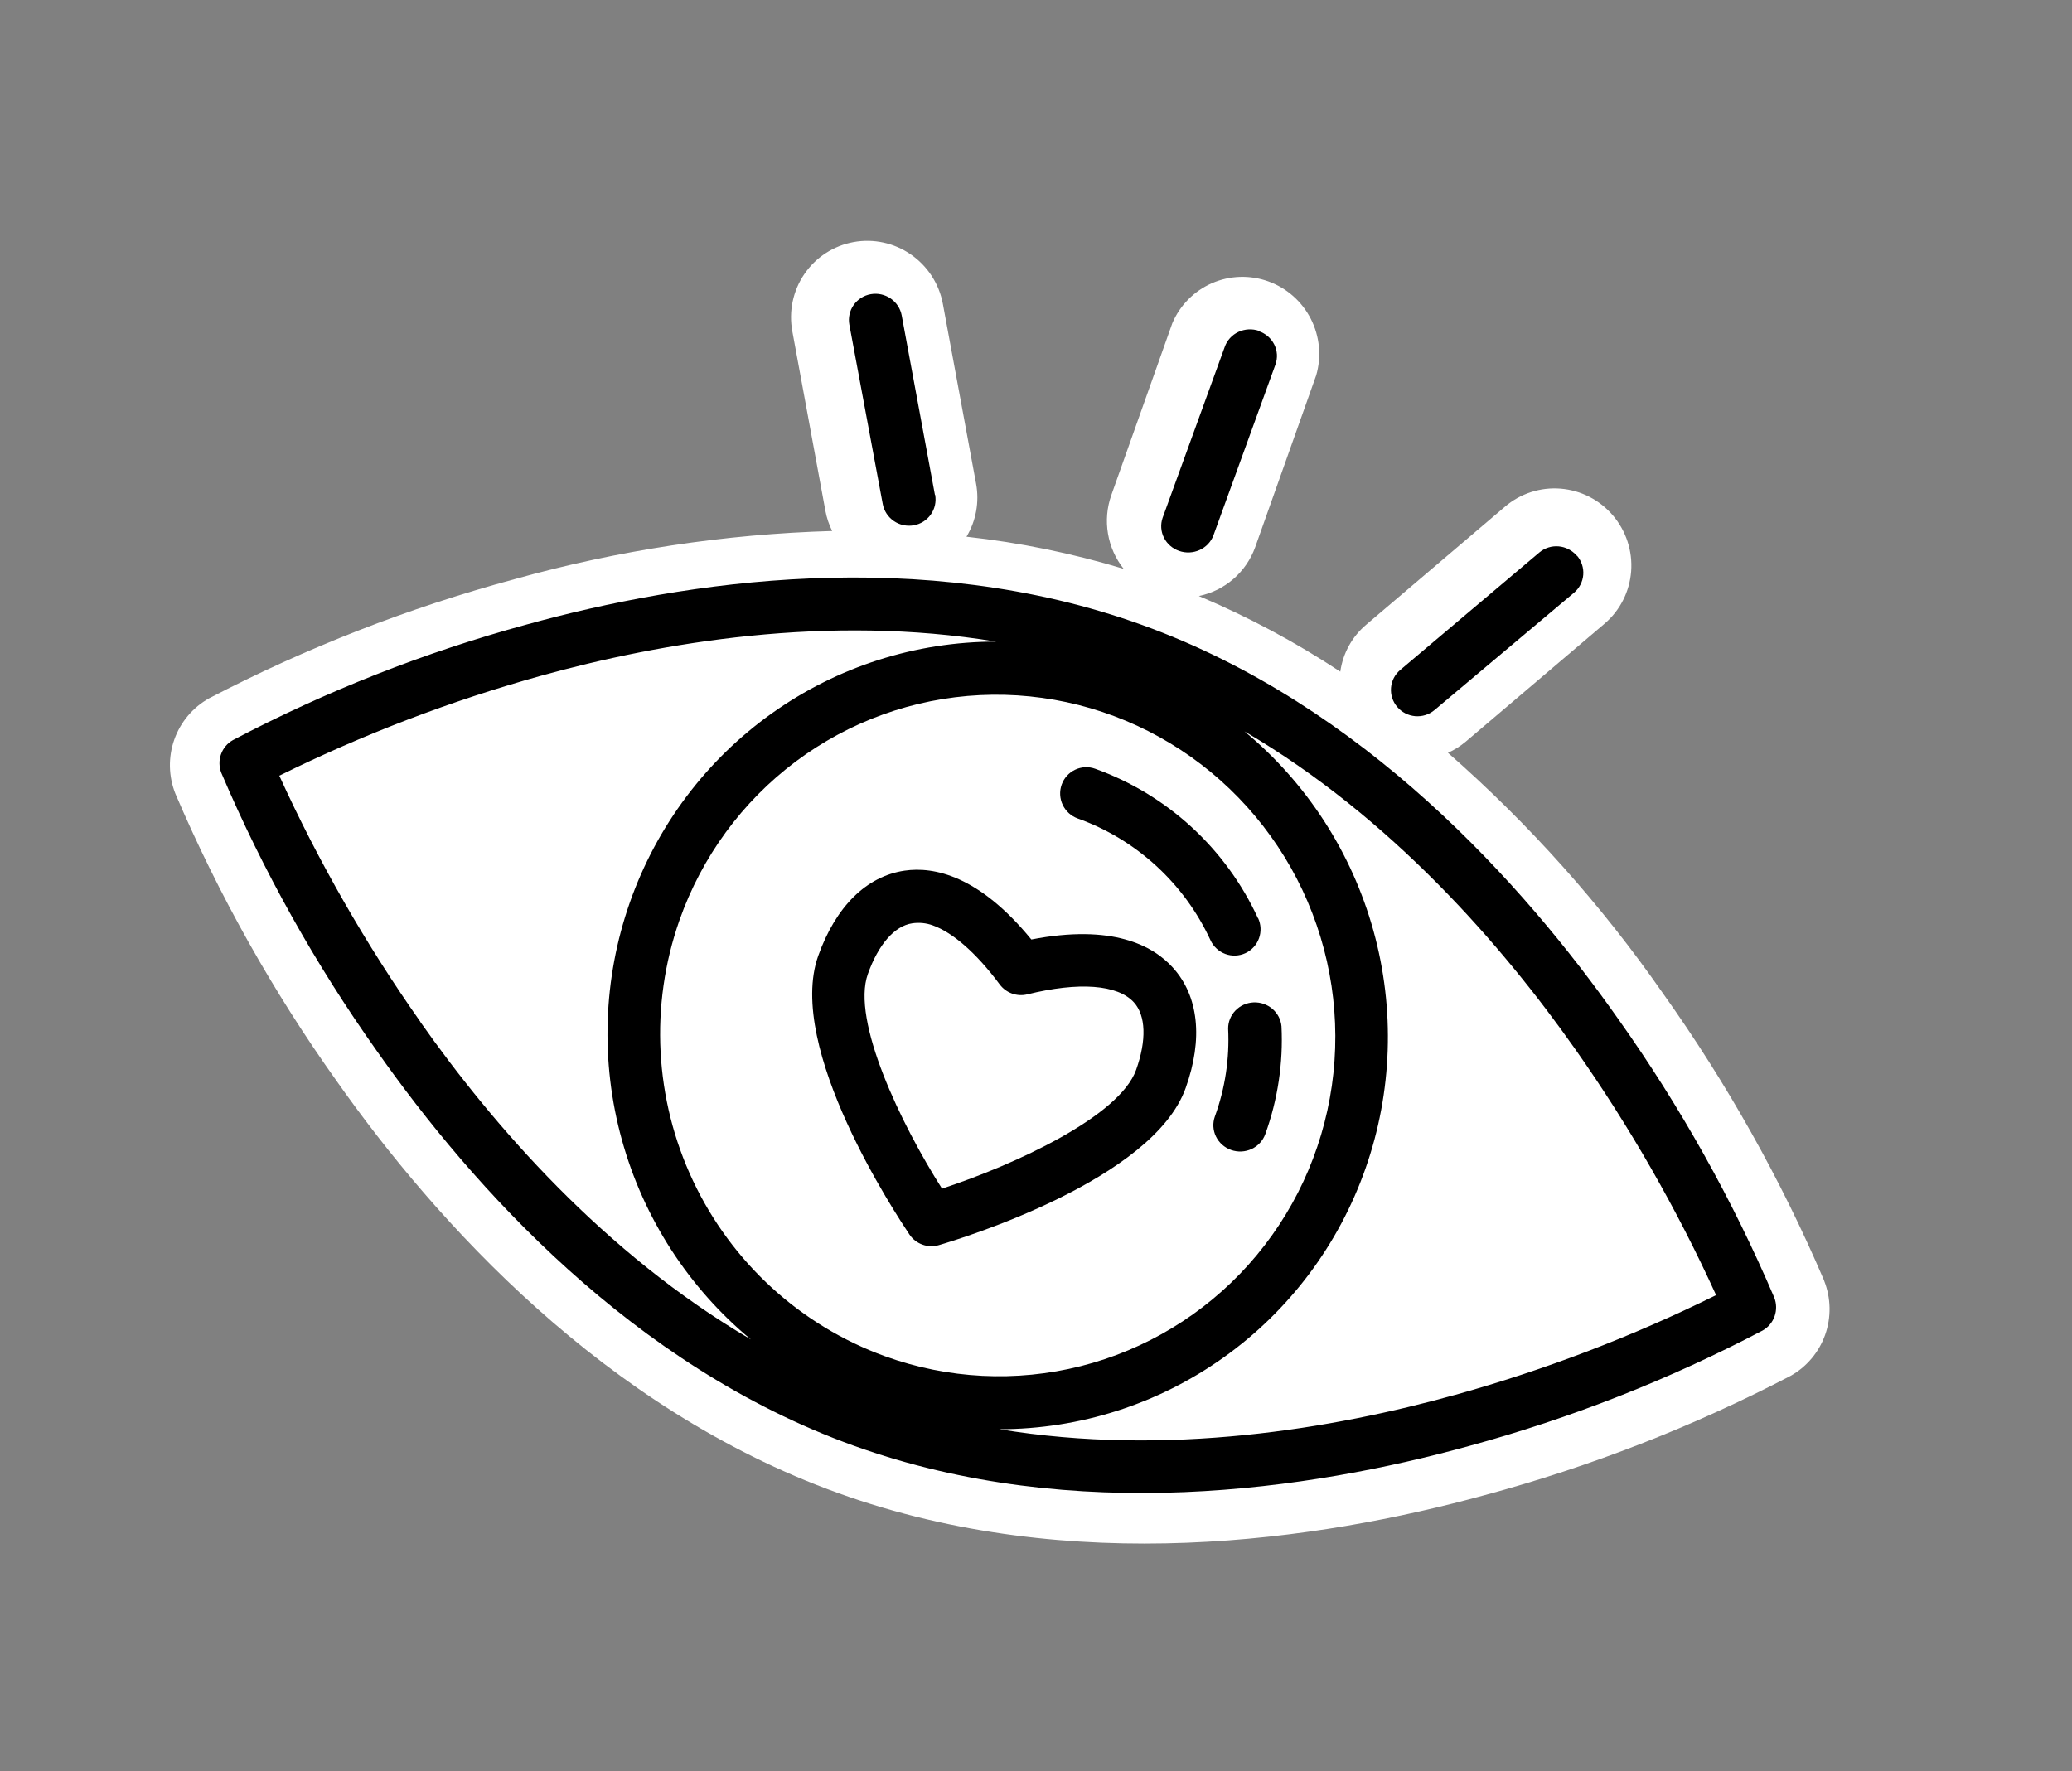
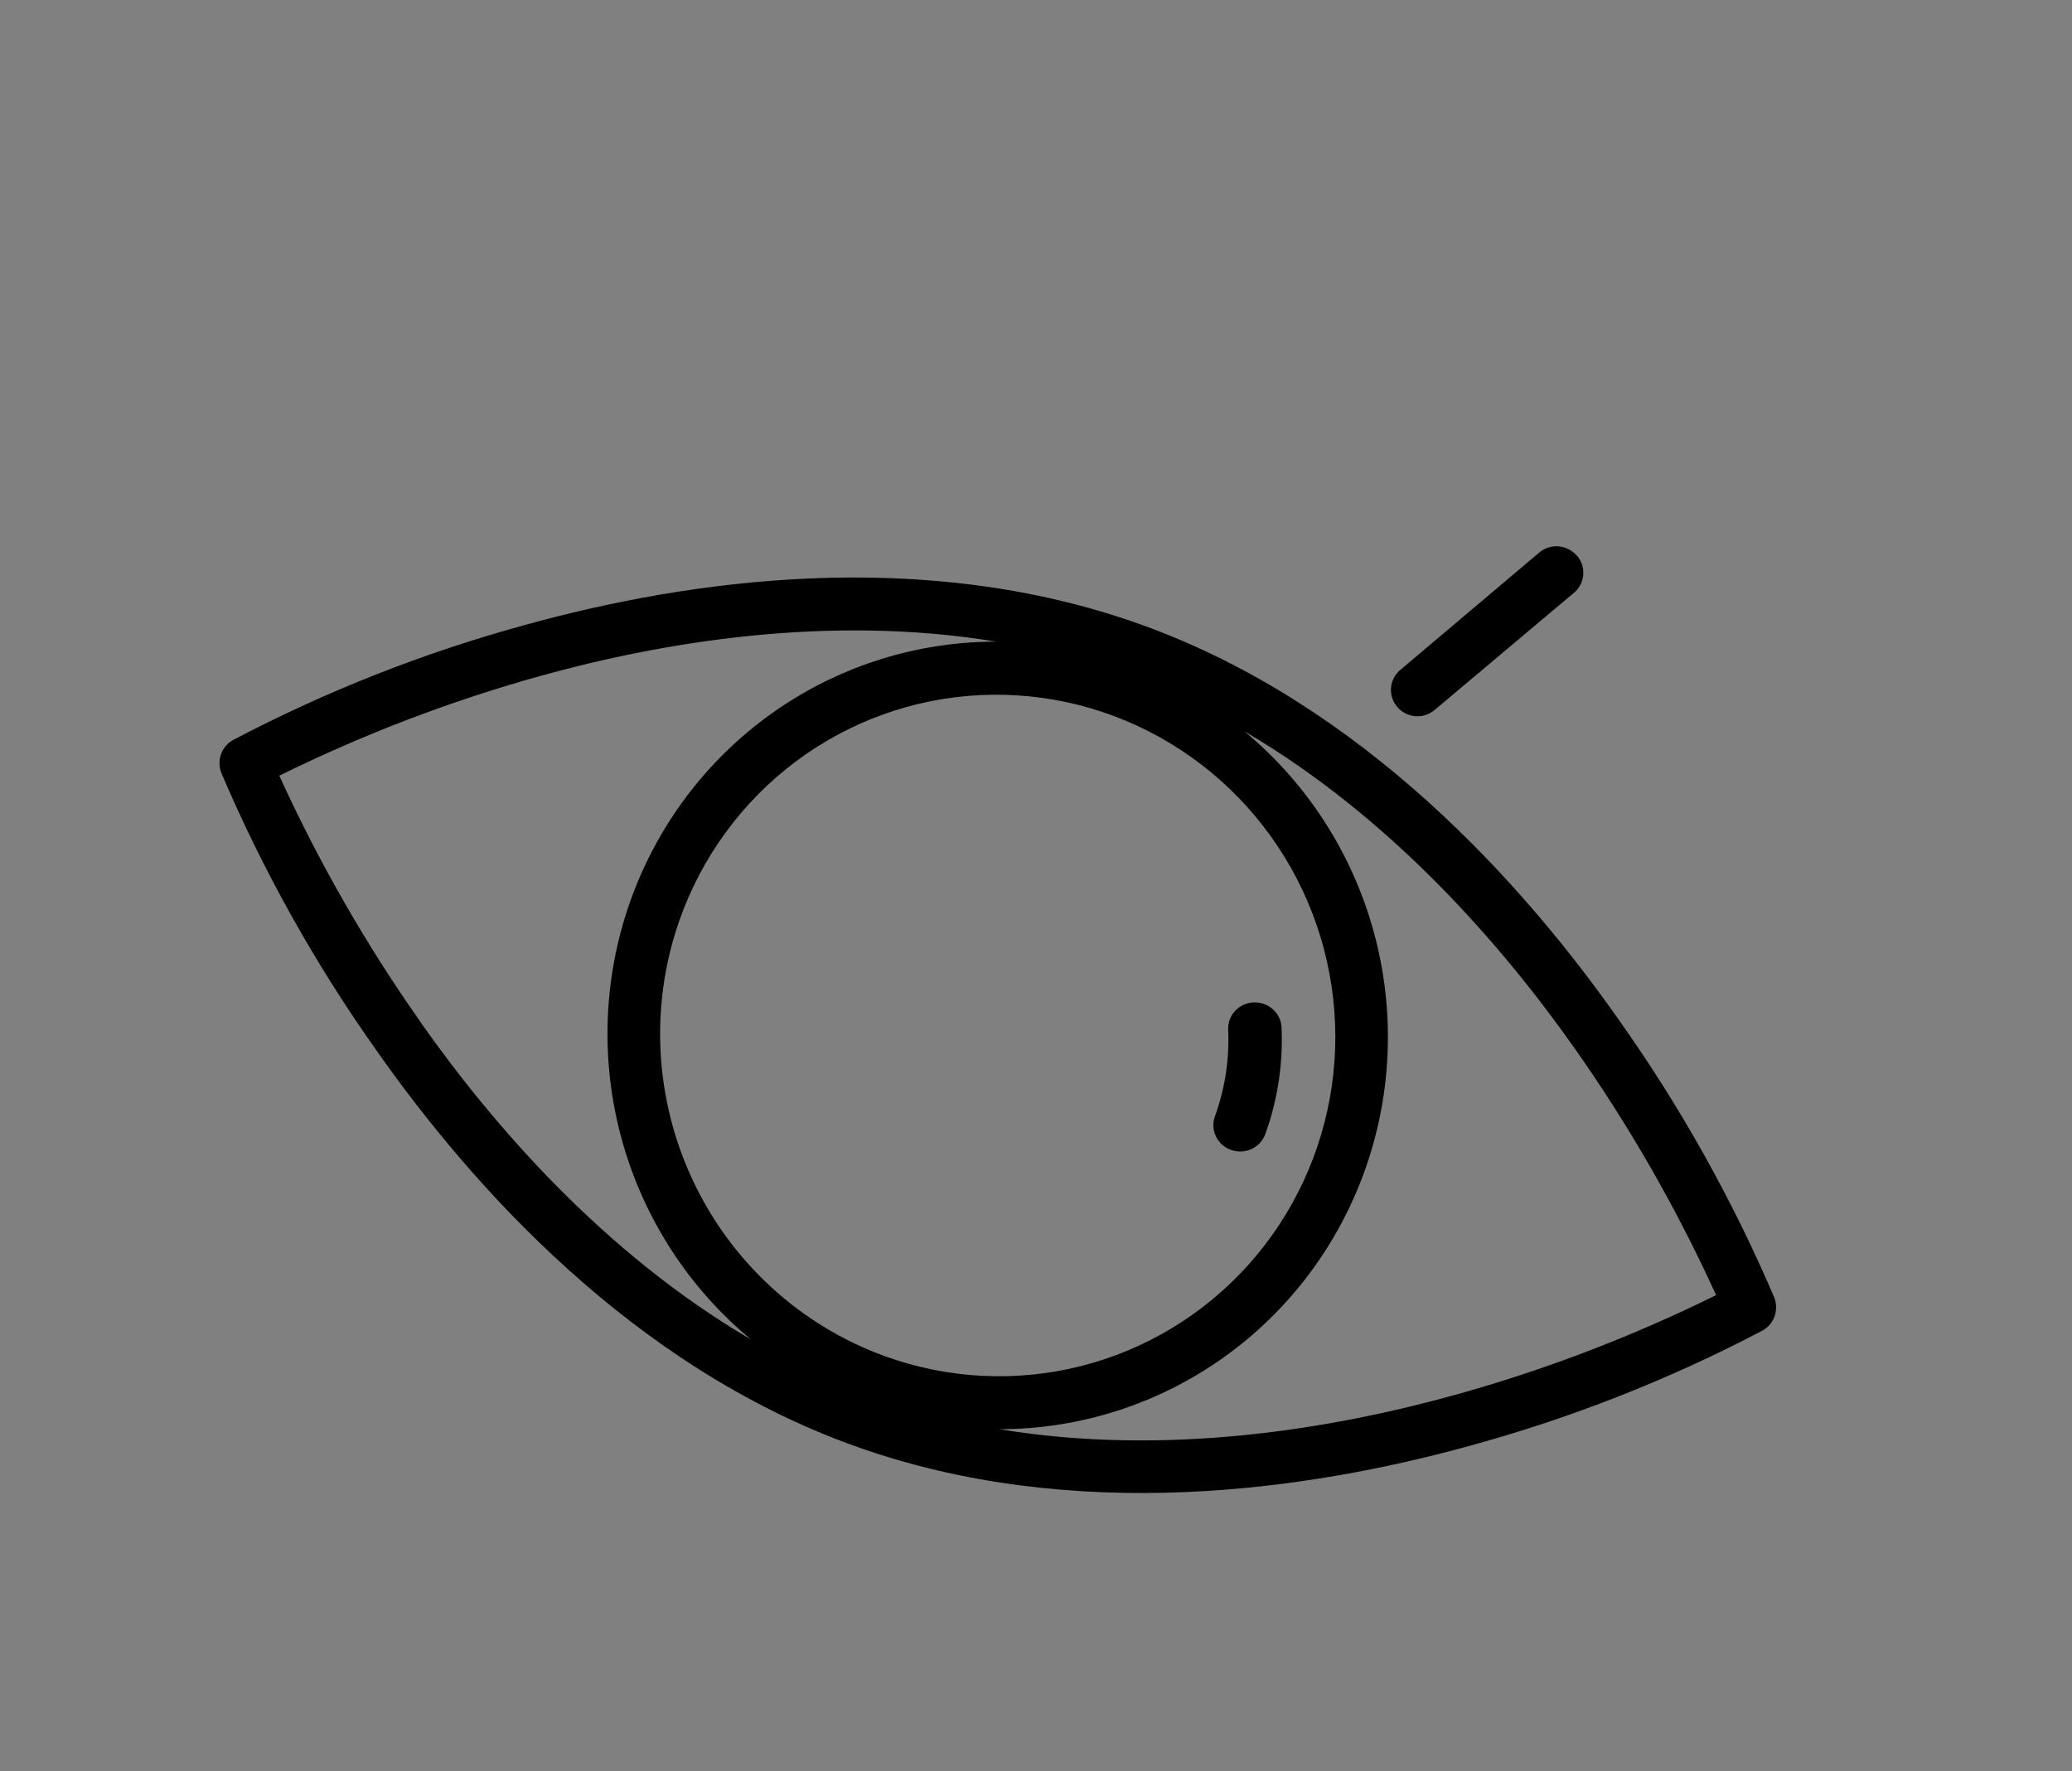
<svg xmlns="http://www.w3.org/2000/svg" width="386" height="330" viewBox="0 0 386 330" fill="none">
  <rect x="0" y="0" width="386" height="330" fill="#808080" stroke="none" />
-   <path d="M339.836 238.607C331.773 219.739 321.704 201.791 309.803 185.076C298.312 168.564 284.86 153.511 269.745 140.251C270.947 139.715 272.067 139.011 273.072 138.162L298.934 116.184C301.806 113.729 303.581 110.226 303.871 106.447C304.16 102.668 302.94 98.922 300.479 96.033C298.017 93.143 294.516 91.347 290.745 91.04C286.975 90.733 283.243 91.94 280.372 94.395L254.524 116.377C251.89 118.597 250.169 121.716 249.688 125.138C241.353 119.64 232.533 114.923 223.341 111.044C225.722 110.554 227.936 109.461 229.773 107.869C231.609 106.277 233.007 104.239 233.833 101.949L245.203 69.91C246.214 66.416 245.855 62.661 244.198 59.411C242.542 56.162 239.713 53.664 236.29 52.428C232.866 51.192 229.108 51.311 225.781 52.761C222.454 54.211 219.811 56.882 218.392 60.229L207.019 92.282C206.214 94.569 206.004 97.026 206.408 99.422C206.812 101.819 207.818 104.075 209.33 105.979C199.77 103.088 189.969 101.085 180.051 99.995C181.832 97.041 182.468 93.53 181.84 90.127L175.648 56.611C174.954 52.88 172.811 49.572 169.691 47.414C166.57 45.256 162.728 44.426 159.01 45.105C155.291 45.785 152.001 47.919 149.862 51.038C147.724 54.157 146.912 58.005 147.607 61.736L153.77 95.182C154.013 96.483 154.437 97.744 155.029 98.928C135.013 99.503 115.152 102.515 95.882 107.896C76.159 113.22 57.076 120.662 38.963 130.093C35.941 131.775 33.636 134.503 32.478 137.77C31.319 141.036 31.385 144.619 32.664 147.851C40.728 166.719 50.797 184.667 62.698 201.382C81.266 227.735 112.555 262.445 156.105 278.155C199.655 293.864 245.686 287.043 276.623 278.547C296.34 273.229 315.417 265.79 333.523 256.361C336.548 254.682 338.854 251.954 340.013 248.686C341.172 245.419 341.104 241.835 339.822 238.604" fill="white" />
  <path d="M330.533 241.743C322.737 223.492 313.019 206.134 301.549 189.967C283.757 164.631 253.925 131.276 212.738 116.425C171.551 101.573 127.666 108.197 98.109 116.354C79.146 121.515 60.801 128.734 43.394 137.886C42.355 138.465 41.563 139.407 41.166 140.537C40.77 141.666 40.796 142.905 41.239 144.019C49.023 162.277 58.734 179.64 70.205 195.806C88.001 221.128 117.829 254.498 159.02 269.334C200.211 284.171 244.092 277.562 273.649 269.405C292.616 264.243 310.965 257.025 328.379 247.877C329.413 247.293 330.201 246.35 330.597 245.223C330.993 244.095 330.97 242.859 330.533 241.743ZM78.313 190.368C68.156 175.942 59.357 160.592 52.032 144.52C67.645 136.812 83.939 130.586 100.705 125.923C123.167 119.687 154.245 114.368 185.555 119.542C170.579 119.542 155.989 124.21 143.778 132.909C131.567 141.608 122.332 153.912 117.335 168.14C112.339 182.367 111.824 197.824 115.861 212.396C119.899 226.969 128.292 239.946 139.893 249.553C112.483 233.509 91.771 209.543 78.284 190.361L78.313 190.368ZM126.567 171.478C130.72 159.659 138.257 149.363 148.225 141.892C158.193 134.421 170.145 130.11 182.569 129.506C194.992 128.901 207.33 132.029 218.022 138.494C228.714 144.96 237.28 154.472 242.636 165.829C247.992 177.185 249.898 189.875 248.113 202.294C246.328 214.714 240.932 226.305 232.607 235.601C224.283 244.897 213.403 251.482 201.345 254.522C189.287 257.561 176.592 256.92 164.865 252.679C149.149 246.978 136.29 235.227 129.11 220.003C121.93 204.779 121.015 187.327 126.567 171.478ZM271.024 259.891C248.544 266.137 217.484 271.446 186.174 266.272C201.15 266.272 215.74 261.603 227.951 252.904C240.162 244.206 249.397 231.901 254.394 217.674C259.39 203.446 259.905 187.99 255.868 173.417C251.83 158.845 243.437 145.868 231.836 136.26C259.231 152.301 279.943 176.267 293.445 195.453C303.593 209.877 312.383 225.225 319.697 241.294C304.09 249.004 287.8 255.231 271.039 259.894" fill="black" />
  <path d="M238.733 191.201C238.614 189.948 238.007 188.786 237.037 187.958C236.068 187.13 234.813 186.7 233.532 186.756C232.251 186.813 231.043 187.353 230.161 188.262C229.279 189.172 228.79 190.382 228.796 191.64C229.073 197.203 228.234 202.76 226.328 207.998C226.108 208.601 226.013 209.241 226.046 209.882C226.08 210.523 226.241 211.151 226.522 211.732C227.089 212.904 228.107 213.809 229.351 214.248C230.595 214.687 231.964 214.624 233.157 214.072C234.35 213.521 235.268 212.526 235.711 211.307C238.043 204.867 239.069 198.037 238.733 191.201Z" fill="black" />
-   <path d="M234.363 171.097C231.403 164.66 227.194 158.878 221.984 154.092C216.773 149.305 210.668 145.611 204.026 143.226C202.803 142.785 201.457 142.849 200.286 143.405C199.114 143.961 198.212 144.962 197.779 146.19C197.345 147.417 197.415 148.769 197.973 149.949C198.531 151.129 199.531 152.04 200.754 152.482C206.17 154.423 211.151 157.431 215.403 161.329C219.655 165.228 223.092 169.937 225.513 175.182C226.063 176.365 227.057 177.283 228.277 177.732C229.496 178.182 230.842 178.127 232.017 177.58C233.192 177.032 234.1 176.037 234.542 174.813C234.984 173.589 234.924 172.237 234.374 171.053" fill="black" />
-   <path d="M218.482 180.258C214.77 176.152 207.218 172.108 192.132 175.036C182.365 163.102 173.985 161.414 168.509 162.209C161.427 163.253 155.718 168.864 152.429 178.08C146.314 195.231 167.058 226.439 169.437 230.018C170.022 230.88 170.868 231.534 171.85 231.883C172.834 232.246 173.909 232.279 174.911 231.976C178.975 230.788 214.783 219.855 220.884 202.7C224.158 193.542 223.307 185.572 218.482 180.258ZM175.547 221.541C167.821 209.408 158.572 190.13 161.675 181.467C163.644 175.942 166.659 172.501 169.943 172.021C171.227 171.828 172.541 171.959 173.765 172.401C177.526 173.751 181.898 177.564 186.247 183.417C186.829 184.193 187.626 184.781 188.539 185.108C189.452 185.435 190.44 185.487 191.38 185.257C200.987 182.892 208.225 183.425 211.239 186.752C213.469 189.216 213.618 193.807 211.652 199.317C208.564 207.984 189.174 216.946 175.576 221.426" fill="black" />
-   <path d="M234.557 61.649C233.932 61.431 233.268 61.336 232.606 61.369C231.943 61.403 231.294 61.565 230.698 61.845C230.101 62.126 229.568 62.52 229.131 63.003C228.693 63.487 228.36 64.05 228.15 64.662L216.585 96.483C216.166 97.696 216.255 99.023 216.833 100.176C217.412 101.33 218.433 102.217 219.677 102.647C220.92 103.076 222.286 103.014 223.48 102.472C224.673 101.931 225.597 100.955 226.054 99.754L237.604 67.929C237.824 67.322 237.918 66.678 237.881 66.035C237.843 65.391 237.674 64.761 237.383 64.181C237.093 63.6 236.687 63.082 236.189 62.654C235.691 62.227 235.111 61.9 234.483 61.692" fill="black" />
  <path d="M293.723 103.519C293.304 103.027 292.791 102.621 292.215 102.325C291.639 102.029 291.01 101.848 290.365 101.793C289.719 101.738 289.07 101.81 288.453 102.004C287.837 102.199 287.266 102.512 286.772 102.927L260.856 124.82C259.861 125.655 259.244 126.85 259.138 128.142C259.033 129.434 259.449 130.716 260.294 131.708C261.139 132.699 262.345 133.318 263.646 133.429C264.947 133.539 266.236 133.132 267.23 132.296L293.234 110.426C294.226 109.589 294.842 108.394 294.948 107.103C295.053 105.812 294.639 104.53 293.796 103.538" fill="black" />
-   <path d="M174.165 92.169L167.984 58.777C167.749 57.498 167.009 56.361 165.928 55.617C164.846 54.873 163.512 54.583 162.219 54.81C160.925 55.037 159.778 55.764 159.03 56.829C158.282 57.894 157.994 59.212 158.229 60.491L164.45 93.908C164.568 94.542 164.811 95.147 165.164 95.689C165.518 96.231 165.976 96.7 166.513 97.068C167.049 97.436 167.653 97.696 168.29 97.833C168.927 97.971 169.584 97.984 170.225 97.87C170.866 97.756 171.477 97.519 172.024 97.172C172.571 96.824 173.043 96.374 173.413 95.845C173.783 95.317 174.044 94.721 174.18 94.092C174.317 93.463 174.327 92.813 174.209 92.18" fill="black" />
</svg>